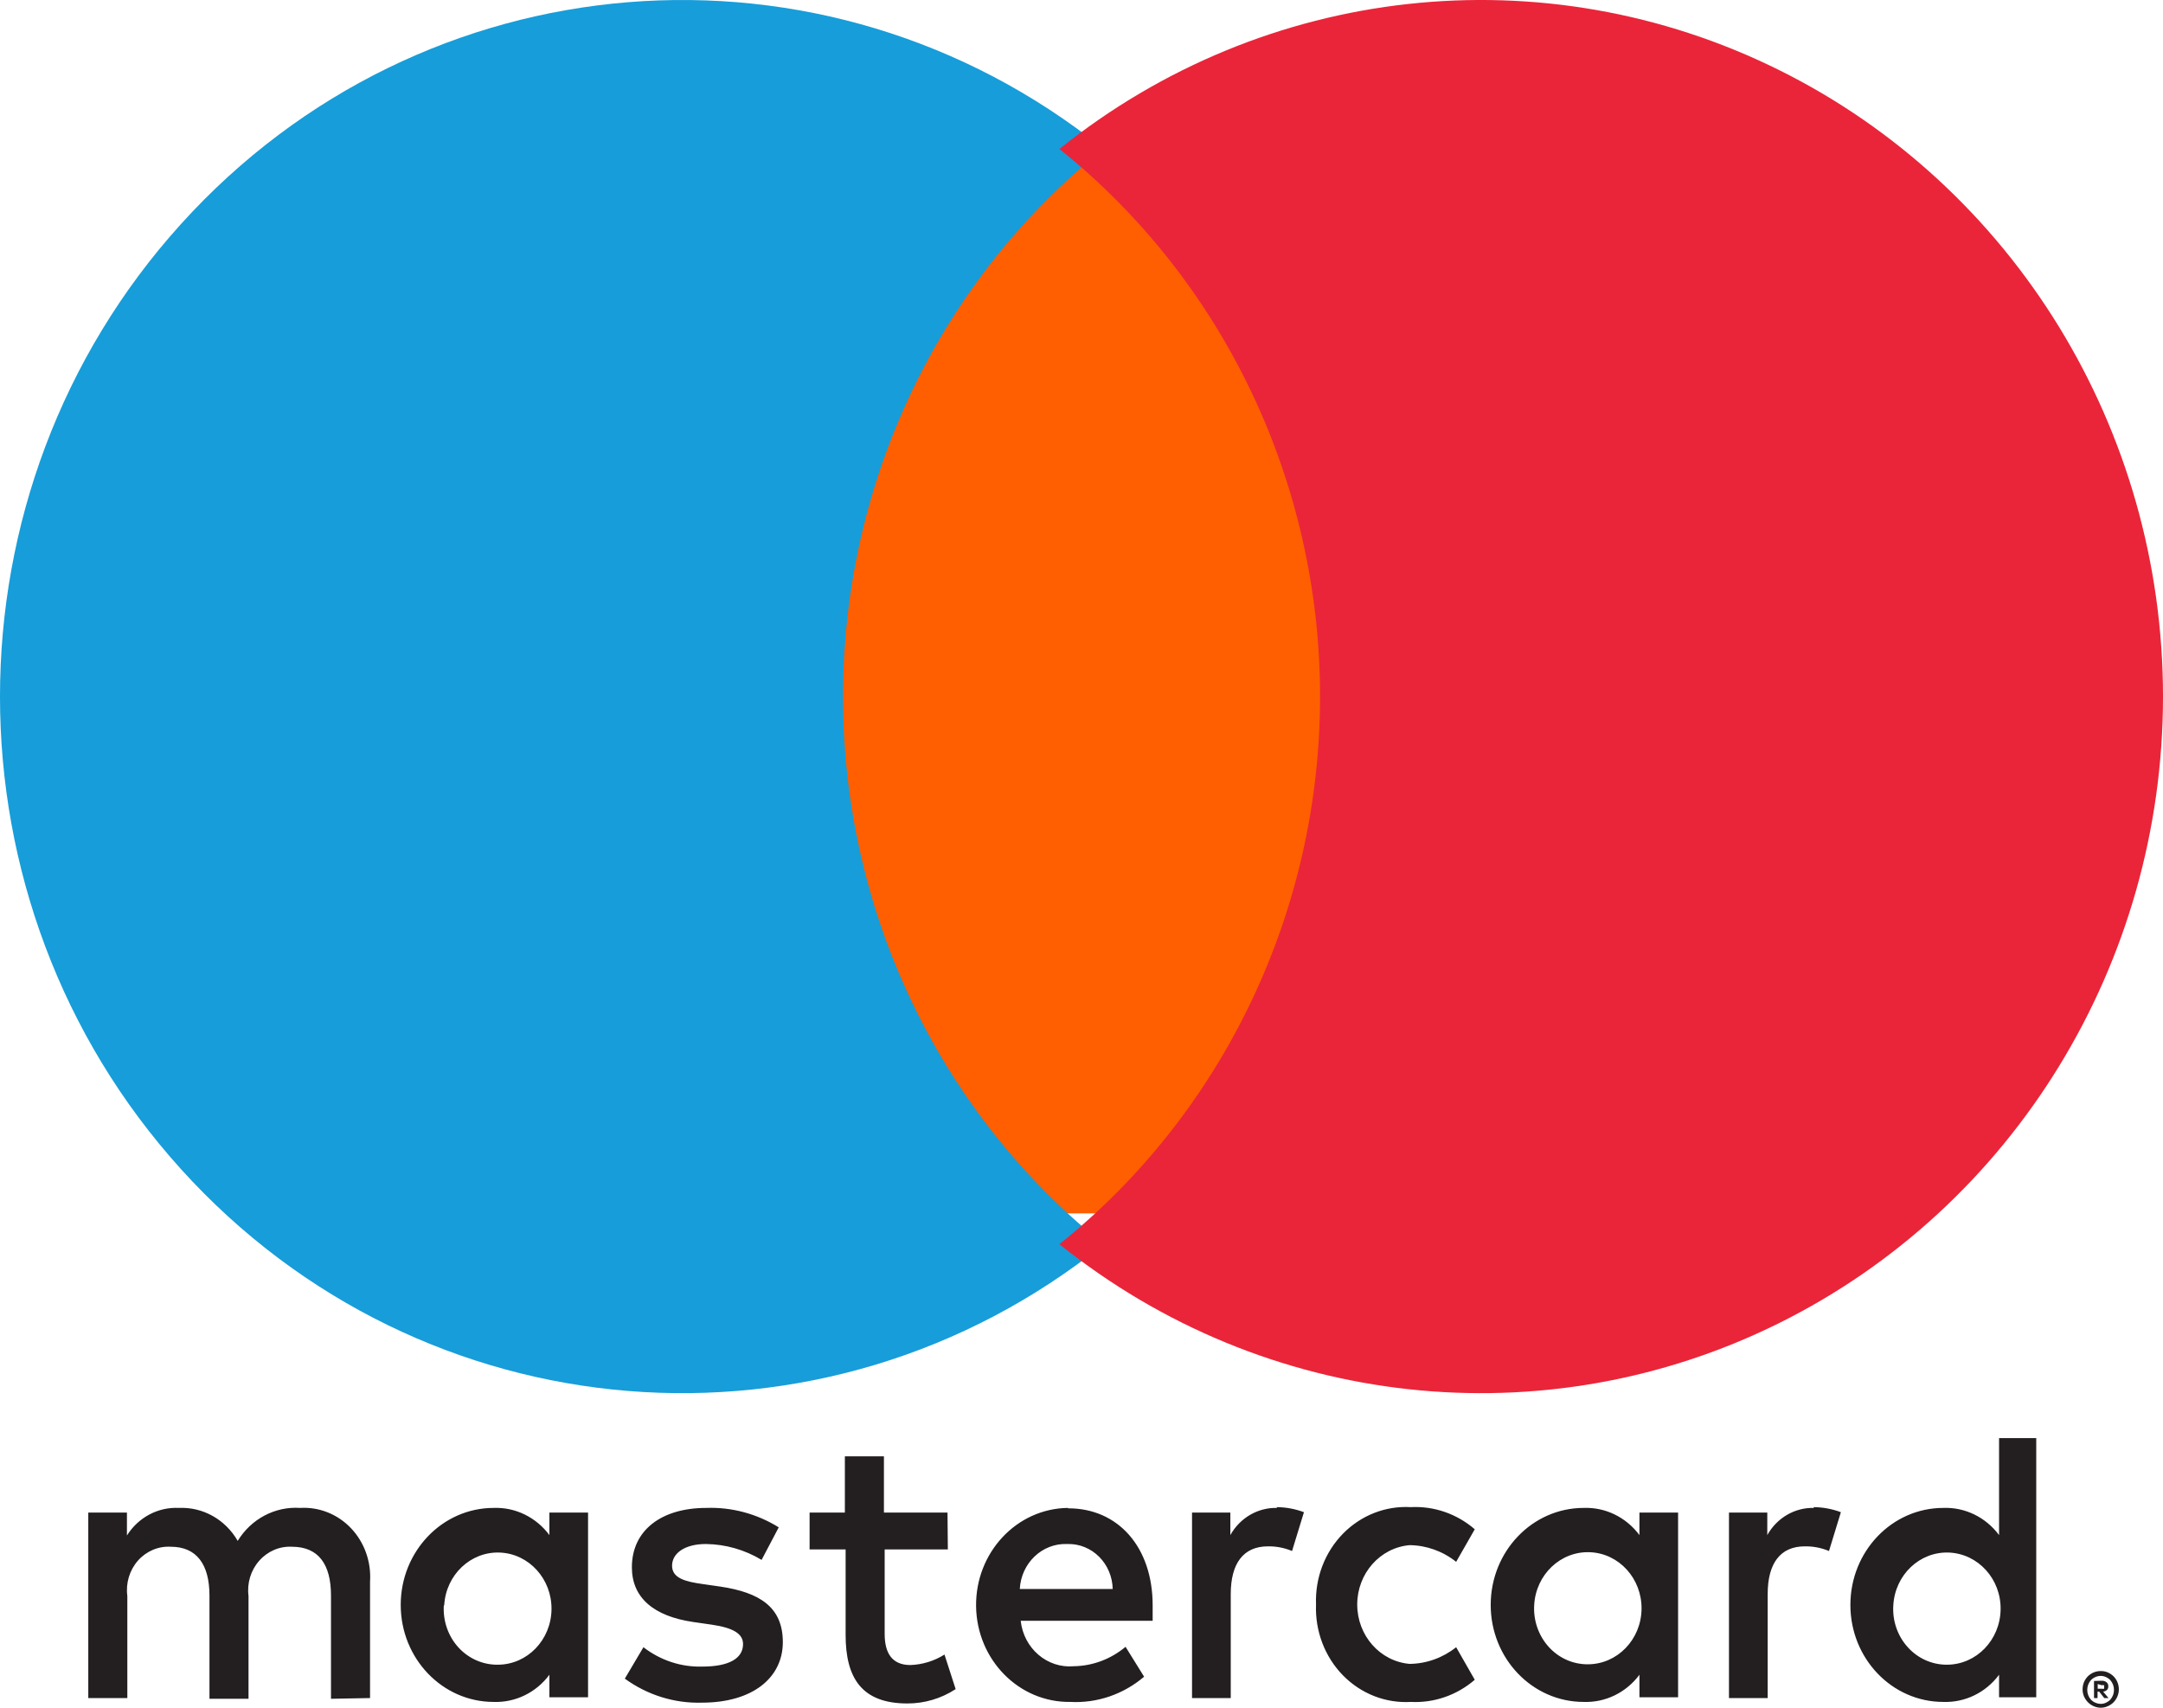
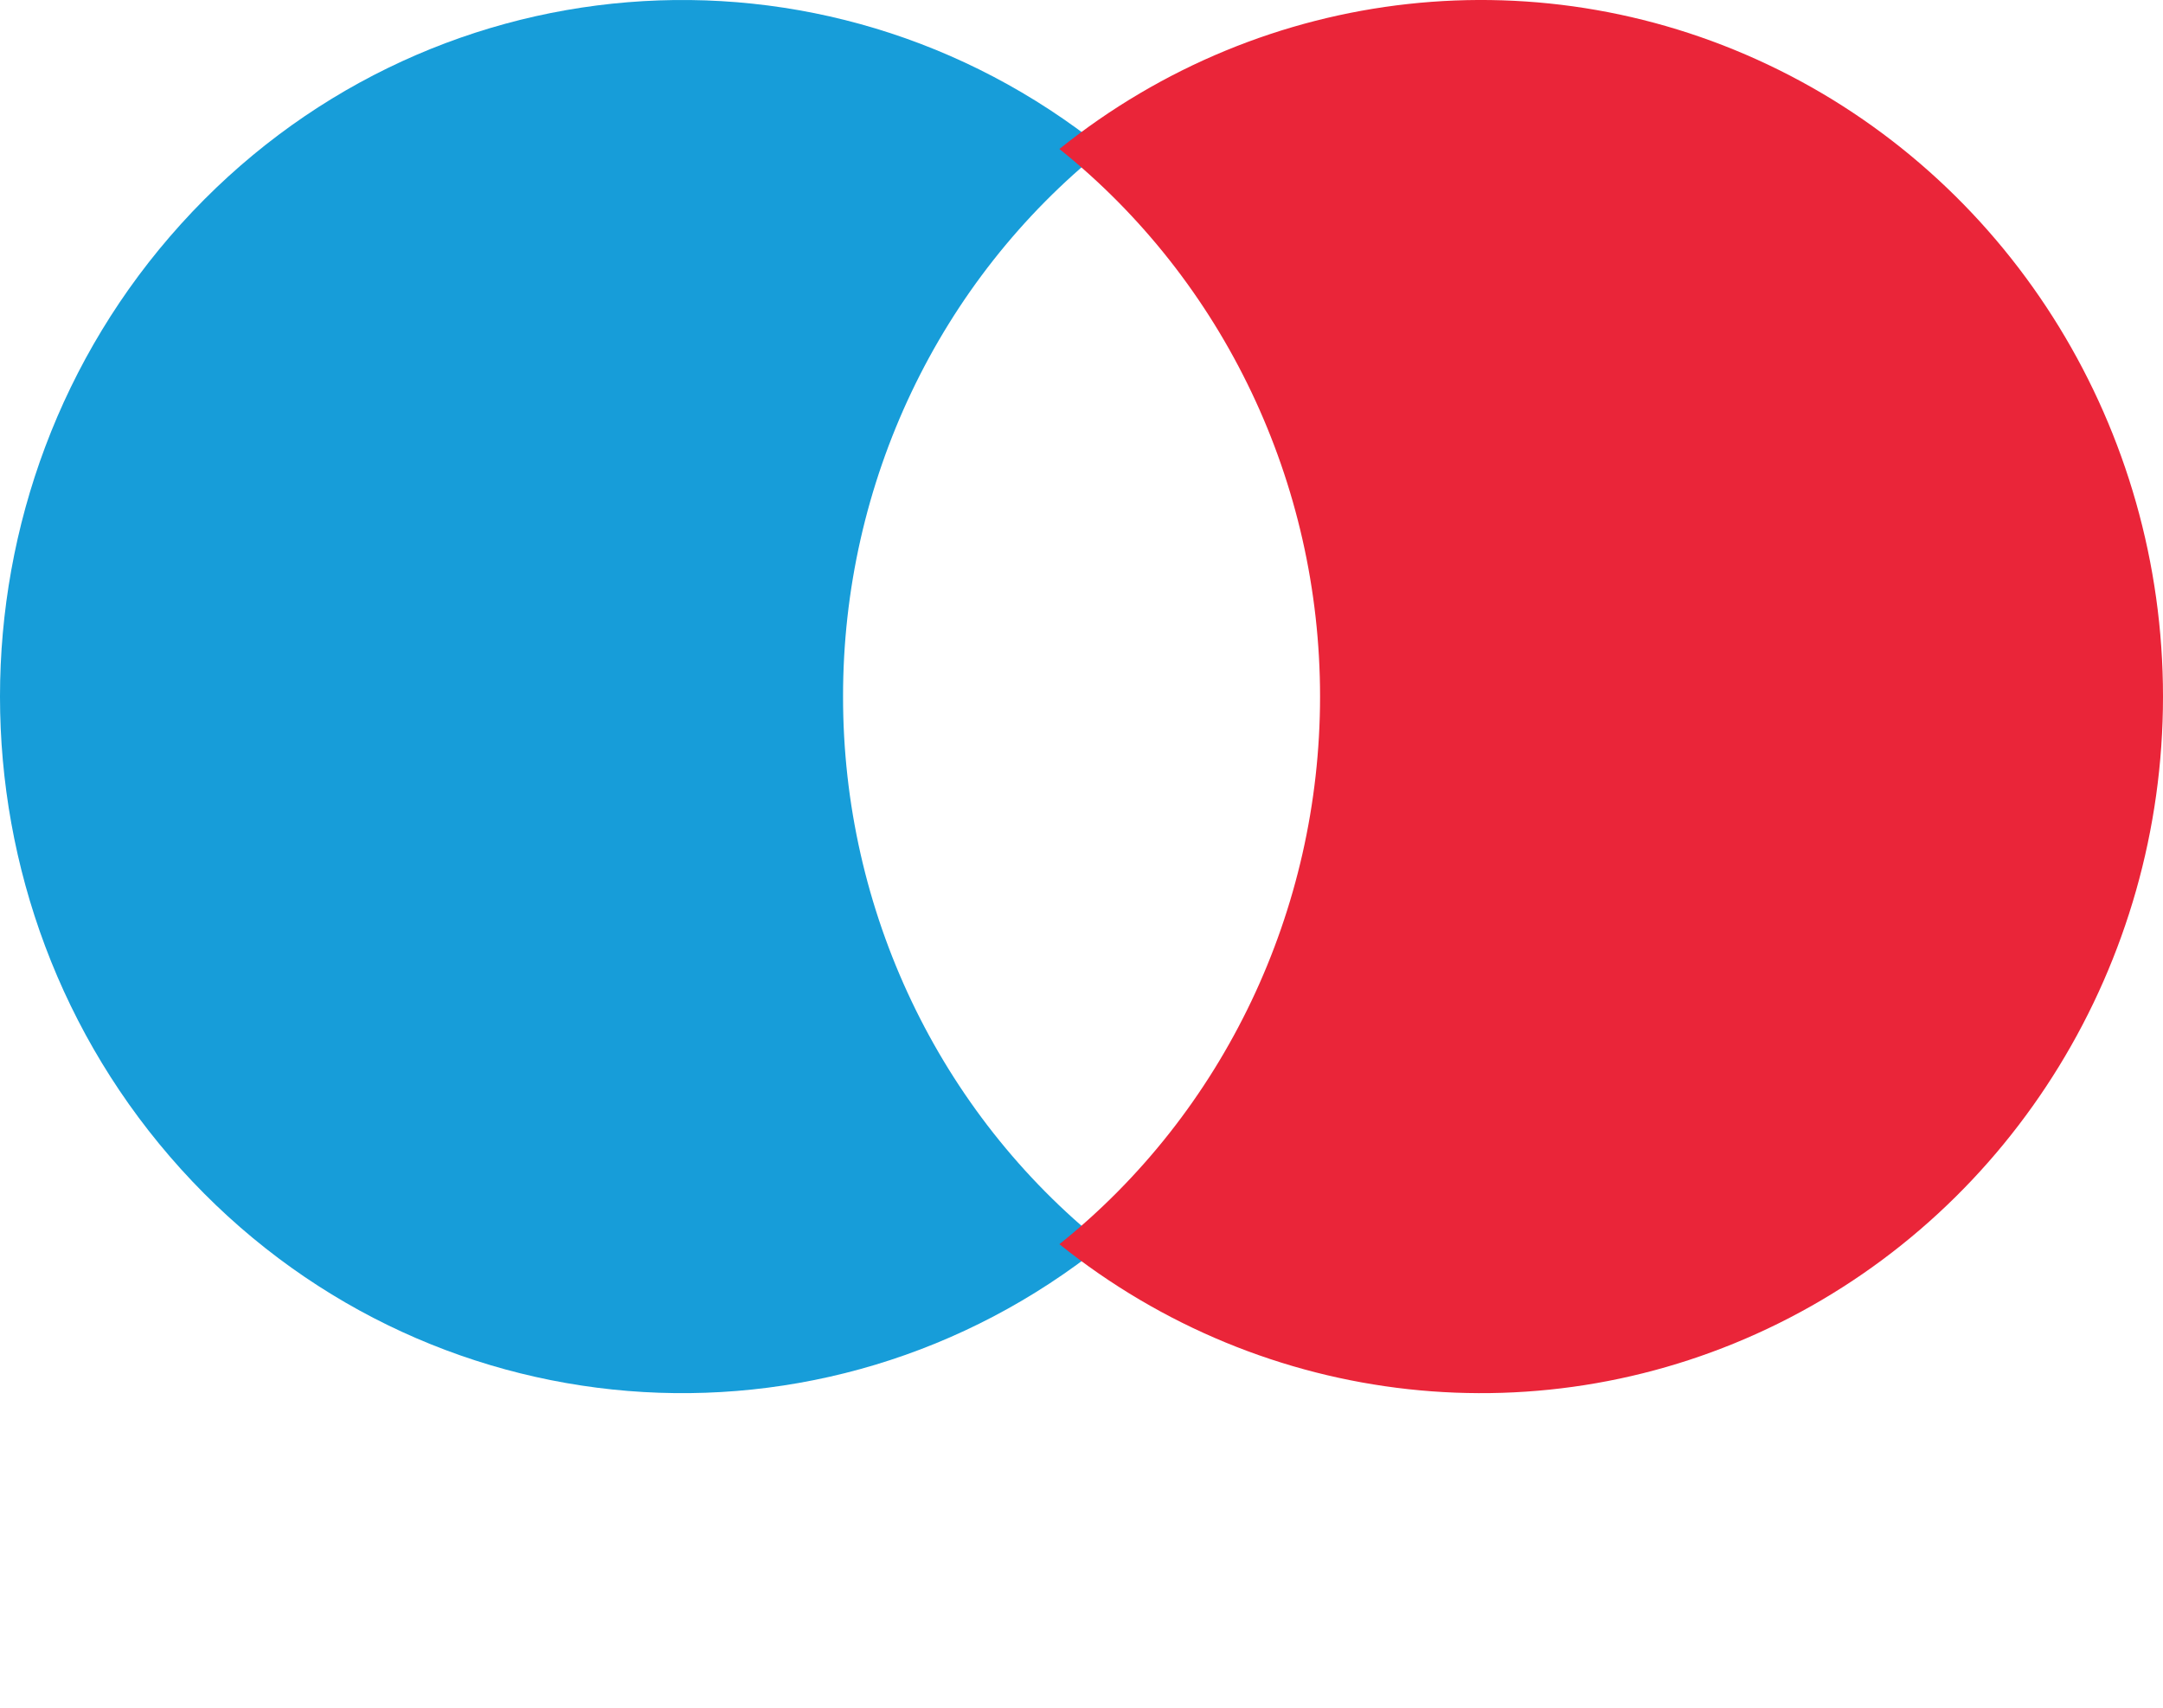
<svg xmlns="http://www.w3.org/2000/svg" width="38" height="30" viewBox="0 0 38 30" fill="none">
-   <path fill-rule="evenodd" clip-rule="evenodd" d="M35.773 28.201V25.263H35.12V26.967C34.886 26.653 34.521 26.475 34.14 26.49C33.238 26.49 32.508 27.253 32.508 28.194C32.508 29.135 33.238 29.898 34.14 29.898C34.521 29.912 34.886 29.735 35.12 29.421V29.816H35.773V28.201ZM15.529 26.572H16.646L16.652 27.219H15.542V28.705C15.542 29.032 15.666 29.25 15.993 29.25C16.204 29.243 16.411 29.18 16.593 29.066L16.789 29.673C16.535 29.839 16.24 29.926 15.94 29.925C15.137 29.925 14.856 29.475 14.856 28.719V27.219H14.223V26.572H14.843V25.584H15.529V26.572ZM6.501 27.785V29.83L5.815 29.843V28.03C5.815 27.478 5.593 27.172 5.13 27.172C4.912 27.16 4.701 27.251 4.554 27.418C4.406 27.585 4.337 27.812 4.366 28.037V29.843H3.68V28.03C3.68 27.478 3.451 27.172 3.001 27.172C2.783 27.159 2.571 27.249 2.423 27.416C2.276 27.584 2.207 27.811 2.237 28.037V29.83H1.551V26.572H2.23V26.974C2.431 26.655 2.779 26.471 3.144 26.49C3.564 26.471 3.96 26.693 4.176 27.069C4.413 26.682 4.834 26.46 5.273 26.49C5.607 26.47 5.933 26.6 6.168 26.848C6.403 27.096 6.524 27.437 6.501 27.785ZM22.438 26.49C22.101 26.48 21.785 26.663 21.615 26.967V26.572H20.942V29.83H21.622V28.003C21.622 27.465 21.844 27.165 22.275 27.165C22.42 27.163 22.564 27.19 22.699 27.247L22.908 26.565C22.753 26.507 22.59 26.477 22.425 26.476L22.438 26.49ZM12.408 26.49C12.854 26.474 13.296 26.592 13.681 26.831L13.38 27.403C13.082 27.224 12.745 27.128 12.401 27.124C12.029 27.124 11.807 27.287 11.807 27.506C11.807 27.724 12.042 27.785 12.336 27.826L12.662 27.873C13.341 27.976 13.753 28.228 13.753 28.848C13.753 29.468 13.23 29.911 12.329 29.911C11.847 29.925 11.373 29.777 10.977 29.489L11.304 28.937C11.604 29.169 11.969 29.289 12.342 29.277C12.806 29.277 13.054 29.134 13.054 28.882C13.054 28.698 12.878 28.596 12.505 28.541L12.179 28.494C11.48 28.392 11.101 28.064 11.101 27.533C11.101 26.885 11.617 26.49 12.408 26.49ZM31.871 26.49C31.534 26.48 31.218 26.663 31.048 26.967V26.572H30.375V29.83H31.055V28.003C31.055 27.465 31.276 27.165 31.707 27.165C31.853 27.163 31.997 27.19 32.132 27.247L32.341 26.565C32.186 26.507 32.022 26.477 31.858 26.476L31.871 26.49ZM23.592 29.43C23.275 29.105 23.104 28.657 23.12 28.194V28.18C23.104 27.717 23.275 27.269 23.592 26.944C23.909 26.62 24.342 26.45 24.785 26.476C25.193 26.455 25.594 26.593 25.909 26.865L25.582 27.437C25.347 27.25 25.061 27.148 24.766 27.144C24.245 27.188 23.844 27.642 23.844 28.187C23.844 28.732 24.245 29.186 24.766 29.23C25.061 29.226 25.347 29.124 25.582 28.937L25.909 29.509C25.594 29.781 25.193 29.919 24.785 29.898C24.342 29.924 23.909 29.754 23.592 29.43ZM29.481 28.194V26.572H28.802V26.967C28.568 26.653 28.203 26.475 27.822 26.49C26.92 26.49 26.189 27.253 26.189 28.194C26.189 29.135 26.92 29.898 27.822 29.898C28.203 29.912 28.568 29.735 28.802 29.421V29.816H29.481V28.194ZM27.931 27.268C27.418 27.248 26.984 27.659 26.953 28.194C26.936 28.466 27.029 28.733 27.208 28.931C27.388 29.13 27.639 29.24 27.9 29.237C28.414 29.234 28.831 28.803 28.839 28.268C28.847 27.732 28.444 27.288 27.931 27.268ZM18.758 26.49C17.857 26.503 17.136 27.277 17.148 28.218C17.161 29.159 17.902 29.911 18.804 29.898C19.274 29.923 19.736 29.765 20.1 29.455L19.774 28.93C19.516 29.146 19.196 29.266 18.866 29.271C18.399 29.313 17.985 28.959 17.932 28.473H20.25V28.201C20.25 27.178 19.643 26.497 18.768 26.497L18.758 26.49ZM19.31 27.348C19.162 27.2 18.963 27.119 18.758 27.124H18.745C18.309 27.108 17.94 27.459 17.916 27.914H19.548C19.544 27.7 19.458 27.497 19.31 27.348ZM37.03 29.38C36.993 29.364 36.953 29.356 36.914 29.356H36.915C36.87 29.354 36.824 29.362 36.782 29.38C36.744 29.396 36.71 29.419 36.68 29.448C36.652 29.477 36.628 29.512 36.612 29.55C36.579 29.631 36.579 29.722 36.612 29.802C36.665 29.922 36.779 29.999 36.906 30C36.948 30 36.991 29.991 37.03 29.973C37.067 29.957 37.102 29.934 37.131 29.905C37.16 29.875 37.183 29.84 37.199 29.802C37.233 29.722 37.233 29.631 37.199 29.55C37.183 29.512 37.16 29.477 37.131 29.448C37.102 29.419 37.067 29.396 37.03 29.38ZM36.908 29.932C36.94 29.932 36.971 29.925 37 29.911C37.028 29.898 37.054 29.88 37.075 29.857C37.16 29.761 37.16 29.613 37.075 29.516C37.054 29.493 37.028 29.475 37 29.462C36.97 29.448 36.938 29.441 36.906 29.441C36.873 29.441 36.841 29.448 36.811 29.462C36.782 29.474 36.755 29.493 36.733 29.516C36.648 29.613 36.648 29.761 36.733 29.857C36.755 29.88 36.782 29.899 36.811 29.911C36.844 29.926 36.88 29.933 36.915 29.932H36.908ZM37.01 29.554C36.986 29.534 36.956 29.525 36.925 29.526L36.788 29.53V29.83H36.85V29.717H36.879L36.968 29.83H37.043L36.948 29.717C36.974 29.715 36.998 29.704 37.017 29.686C37.032 29.67 37.04 29.648 37.039 29.625C37.041 29.598 37.03 29.571 37.01 29.554ZM36.853 29.584V29.666H36.925C36.938 29.67 36.952 29.67 36.964 29.666C36.969 29.656 36.969 29.645 36.964 29.635C36.969 29.626 36.969 29.614 36.964 29.605C36.952 29.601 36.938 29.601 36.925 29.605L36.853 29.584ZM34.239 27.274C33.726 27.254 33.292 27.666 33.262 28.201C33.244 28.473 33.337 28.74 33.517 28.938C33.696 29.136 33.947 29.247 34.209 29.244C34.722 29.241 35.139 28.81 35.147 28.274C35.156 27.739 34.752 27.295 34.239 27.274ZM10.331 28.201V26.572H9.652V26.967C9.418 26.653 9.053 26.475 8.672 26.49C7.771 26.49 7.04 27.253 7.04 28.194C7.04 29.135 7.771 29.898 8.672 29.898C9.053 29.912 9.418 29.735 9.652 29.421V29.816H10.331V28.201ZM8.781 27.274C8.268 27.254 7.834 27.666 7.804 28.201H7.797C7.78 28.474 7.873 28.743 8.054 28.941C8.235 29.139 8.488 29.249 8.751 29.244C9.264 29.241 9.681 28.81 9.689 28.274C9.697 27.739 9.294 27.295 8.781 27.274Z" fill="#231F20" />
-   <path d="M13.959 2.368H24.041V21.316H13.959V2.368Z" fill="#FF5F00" />
  <path d="M14.811 12.239C14.807 8.483 16.495 4.934 19.388 2.616C14.475 -1.327 7.419 -0.753 3.18 3.935C-1.06 8.623 -1.06 15.851 3.18 20.539C7.419 25.227 14.475 25.801 19.388 21.858C16.496 19.54 14.808 15.993 14.811 12.239Z" fill="#179DD9" />
  <path d="M38 12.239C38 16.923 35.38 21.196 31.254 23.244C27.128 25.291 22.219 24.752 18.612 21.857C21.503 19.537 23.191 15.991 23.191 12.237C23.191 8.483 21.503 4.936 18.612 2.617C22.219 -0.279 27.128 -0.817 31.254 1.23C35.38 3.277 38 7.551 38 12.235V12.239Z" fill="#EA2539" />
</svg>